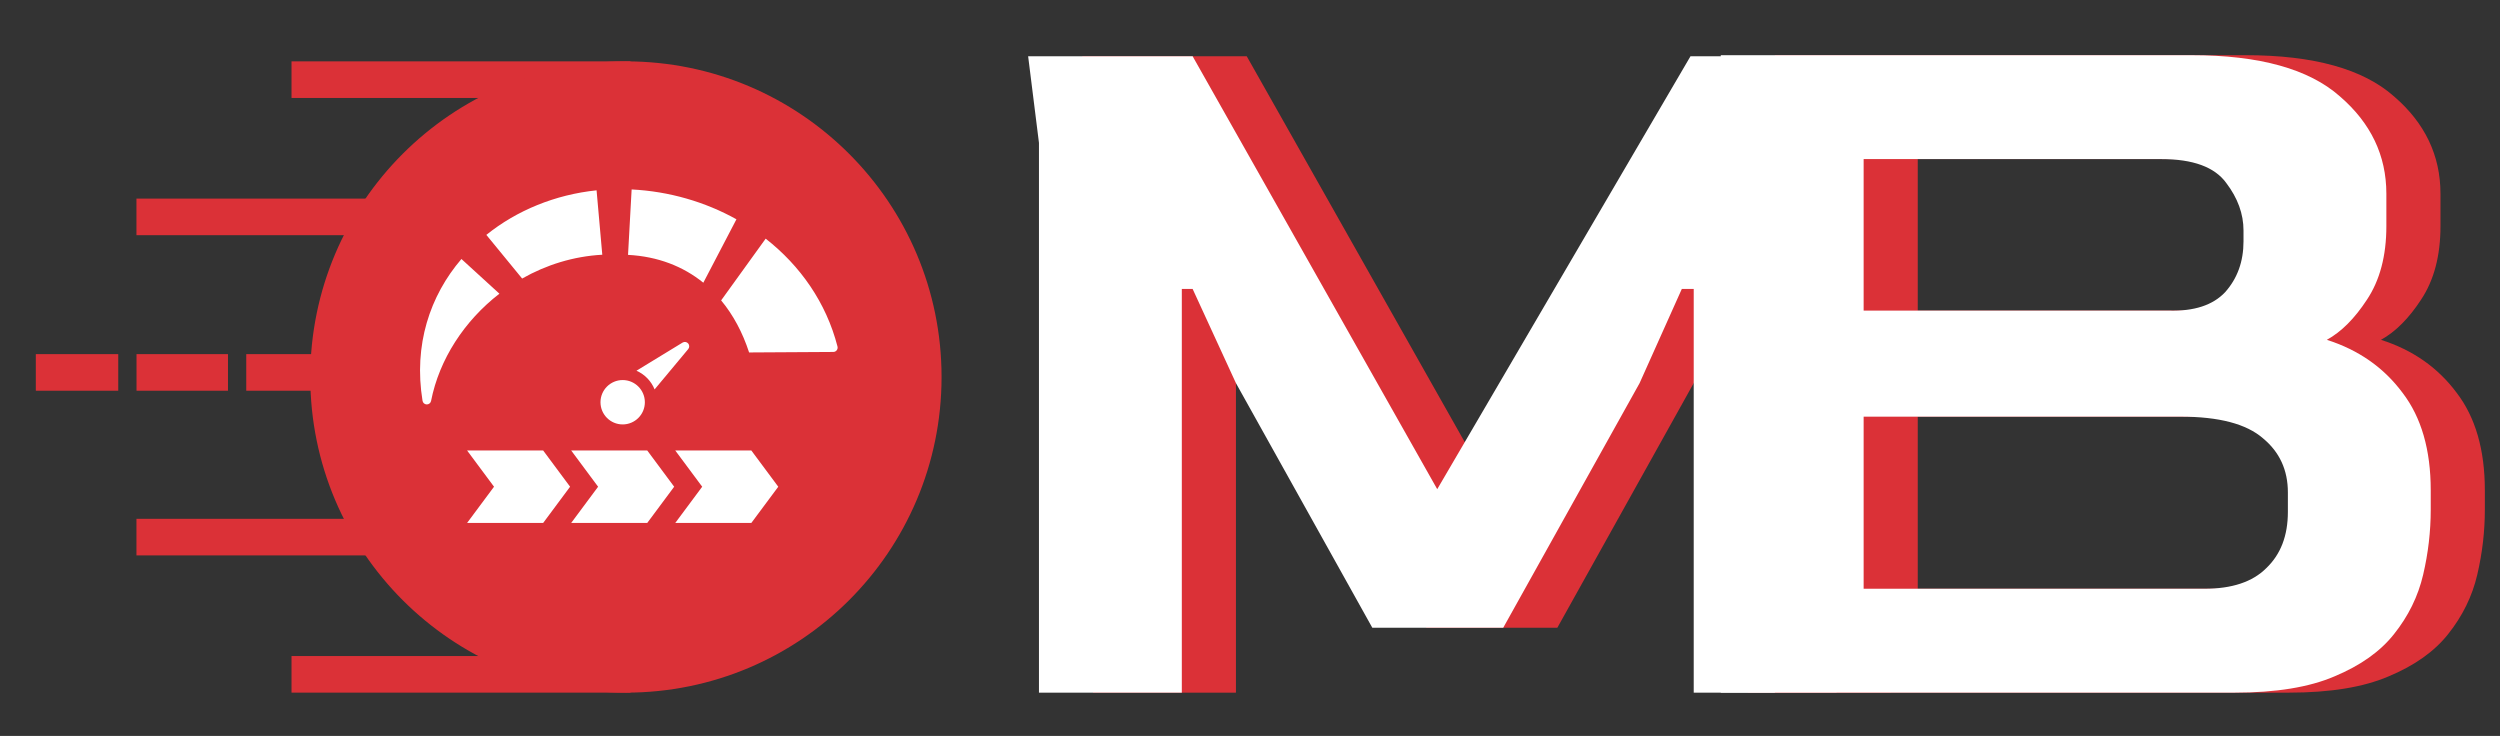
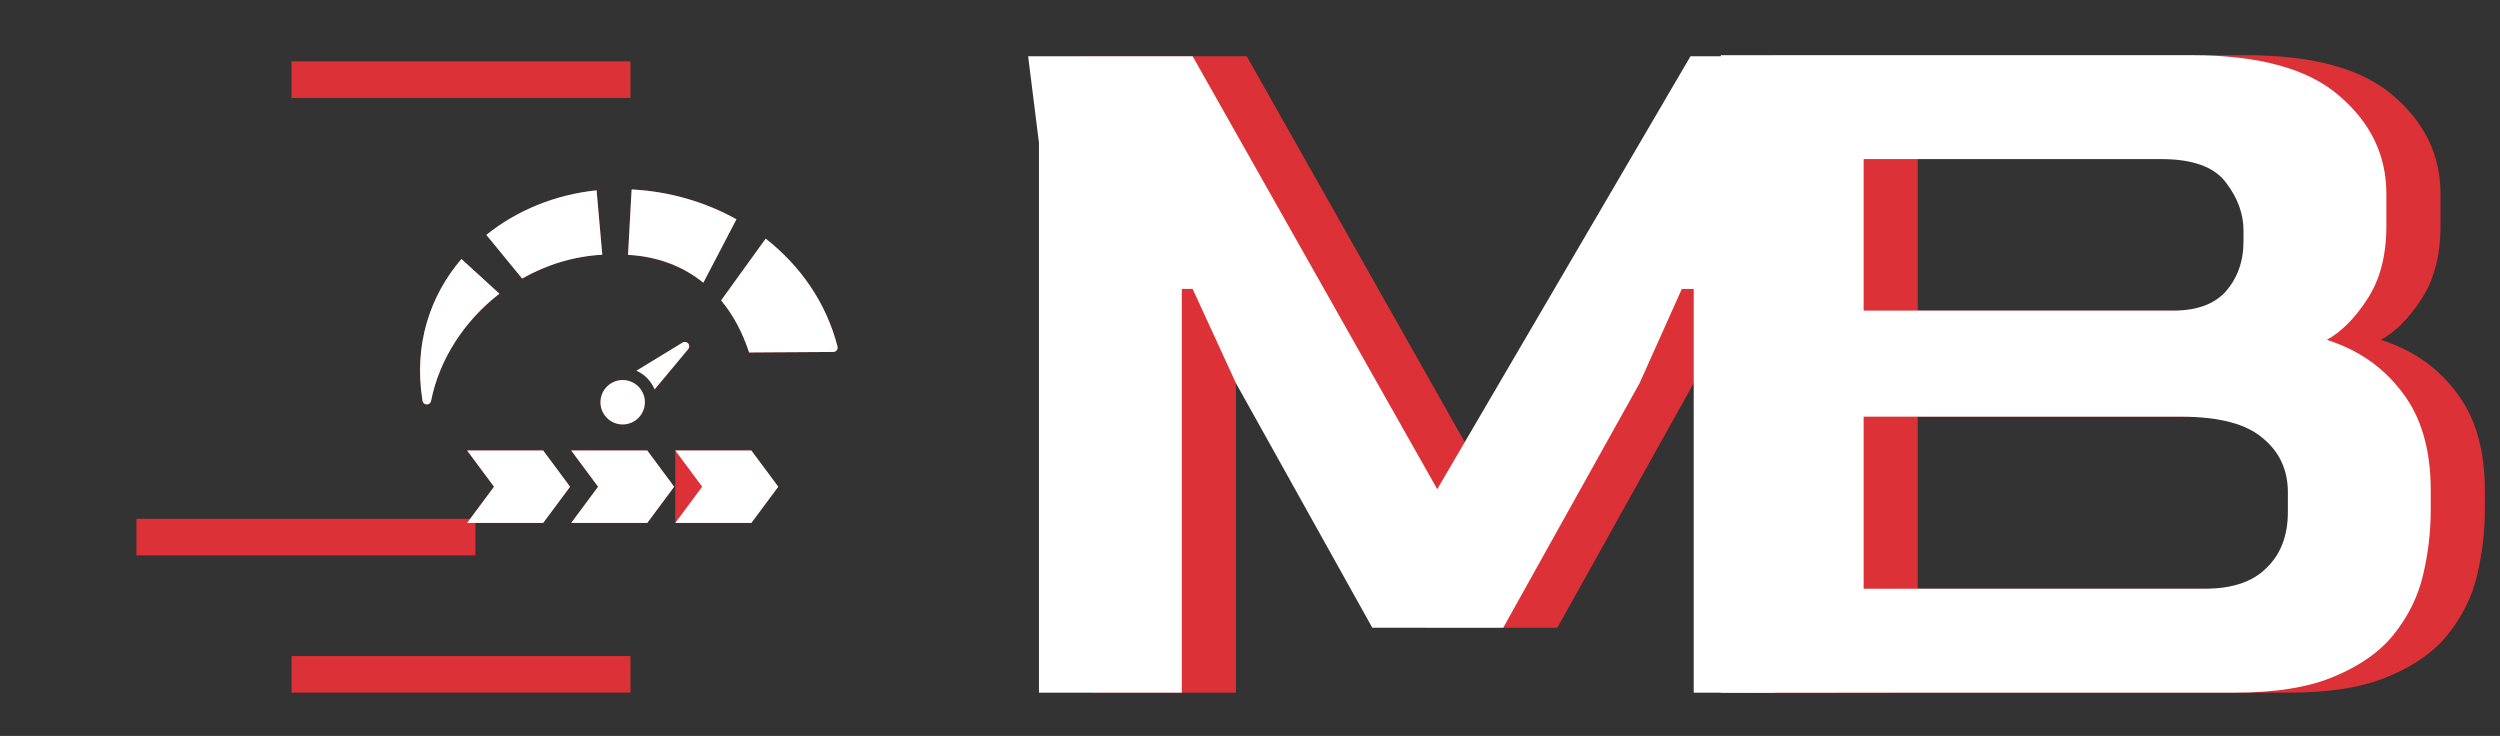
<svg xmlns="http://www.w3.org/2000/svg" width="231" height="68" viewBox="0 0 231 68" fill="none">
  <rect x="0" y="0" width="231" height="68" fill="#333333" stroke="none" />
  <path d="M56.567 7.361L28.627 7.361" stroke="#DB3137" stroke-width="3.381" stroke-linecap="square" stroke-dasharray="2.54 2.54" />
  <path d="M56.567 62.309L28.627 62.309" stroke="#DB3137" stroke-width="3.381" stroke-linecap="square" stroke-dasharray="2.54 2.54" />
-   <path d="M42.239 20.041L14.299 20.041" stroke="#DB3137" stroke-width="3.381" stroke-linecap="square" stroke-dasharray="2.54 2.54" />
  <path d="M42.239 49.629L14.299 49.629" stroke="#DB3137" stroke-width="3.381" stroke-linecap="square" stroke-dasharray="2.54 2.54" />
-   <path d="M29.515 34.412L5 34.412" stroke="#DB3137" stroke-width="3.381" stroke-linecap="square" stroke-dasharray="5.07 5.07" />
-   <path d="M87 34.835C87 50.943 73.942 64 57.835 64C41.727 64 28.67 50.943 28.67 34.835C28.67 18.728 41.727 5.67 57.835 5.67C73.942 5.67 87 18.728 87 34.835Z" fill="#DB3137" />
-   <path fill-rule="evenodd" clip-rule="evenodd" d="M50.187 48.322H43.158L45.648 44.973L43.158 41.623H50.187L52.676 44.973L50.187 48.322ZM59.804 48.322H52.776L55.265 44.973L52.776 41.623H59.804L62.294 44.973L59.804 48.322ZM69.422 48.322H62.393L64.883 44.973L62.393 41.623H69.422L71.912 44.973L69.422 48.322ZM64.987 26.123C63.125 24.614 60.791 23.697 58.03 23.55L58.363 17.505C61.817 17.679 65.145 18.646 68.047 20.262L64.987 26.123ZM70.748 22.051C73.942 24.548 76.342 27.96 77.385 32.019C77.4 32.078 77.401 32.14 77.389 32.2C77.376 32.26 77.35 32.316 77.313 32.364C77.276 32.413 77.228 32.452 77.173 32.479C77.118 32.506 77.058 32.52 76.997 32.52C75.194 32.531 69.217 32.567 69.217 32.567C68.619 30.729 67.752 29.103 66.633 27.756L70.748 22.051ZM55.651 23.537C52.986 23.681 50.465 24.476 48.245 25.737L44.938 21.703C47.747 19.443 51.302 17.982 55.123 17.586L55.651 23.537ZM46.145 27.137C42.909 29.639 40.588 33.199 39.831 37.046C39.813 37.139 39.763 37.222 39.69 37.281C39.617 37.34 39.525 37.372 39.431 37.37C39.337 37.369 39.247 37.334 39.175 37.273C39.104 37.211 39.057 37.127 39.042 37.034C38.204 31.881 39.719 27.338 42.636 23.931L46.145 27.137ZM58.809 34.255L63.072 31.654C63.153 31.604 63.25 31.585 63.344 31.6C63.438 31.615 63.525 31.663 63.587 31.735C63.649 31.807 63.684 31.899 63.685 31.995C63.686 32.09 63.653 32.183 63.591 32.256L60.485 35.982C60.173 35.21 59.572 34.59 58.809 34.255ZM57.535 35.117C58.666 35.117 59.585 36.036 59.585 37.167C59.585 38.299 58.666 39.217 57.535 39.217C56.403 39.217 55.485 38.299 55.485 37.167C55.485 36.036 56.403 35.117 57.535 35.117Z" fill="#DB3137" />
+   <path fill-rule="evenodd" clip-rule="evenodd" d="M50.187 48.322H43.158L45.648 44.973L43.158 41.623H50.187L52.676 44.973L50.187 48.322ZM59.804 48.322H52.776L55.265 44.973L52.776 41.623H59.804L62.294 44.973L59.804 48.322ZM69.422 48.322H62.393L62.393 41.623H69.422L71.912 44.973L69.422 48.322ZM64.987 26.123C63.125 24.614 60.791 23.697 58.03 23.55L58.363 17.505C61.817 17.679 65.145 18.646 68.047 20.262L64.987 26.123ZM70.748 22.051C73.942 24.548 76.342 27.96 77.385 32.019C77.4 32.078 77.401 32.14 77.389 32.2C77.376 32.26 77.35 32.316 77.313 32.364C77.276 32.413 77.228 32.452 77.173 32.479C77.118 32.506 77.058 32.52 76.997 32.52C75.194 32.531 69.217 32.567 69.217 32.567C68.619 30.729 67.752 29.103 66.633 27.756L70.748 22.051ZM55.651 23.537C52.986 23.681 50.465 24.476 48.245 25.737L44.938 21.703C47.747 19.443 51.302 17.982 55.123 17.586L55.651 23.537ZM46.145 27.137C42.909 29.639 40.588 33.199 39.831 37.046C39.813 37.139 39.763 37.222 39.69 37.281C39.617 37.34 39.525 37.372 39.431 37.37C39.337 37.369 39.247 37.334 39.175 37.273C39.104 37.211 39.057 37.127 39.042 37.034C38.204 31.881 39.719 27.338 42.636 23.931L46.145 27.137ZM58.809 34.255L63.072 31.654C63.153 31.604 63.25 31.585 63.344 31.6C63.438 31.615 63.525 31.663 63.587 31.735C63.649 31.807 63.684 31.899 63.685 31.995C63.686 32.09 63.653 32.183 63.591 32.256L60.485 35.982C60.173 35.21 59.572 34.59 58.809 34.255ZM57.535 35.117C58.666 35.117 59.585 36.036 59.585 37.167C59.585 38.299 58.666 39.217 57.535 39.217C56.403 39.217 55.485 38.299 55.485 37.167C55.485 36.036 56.403 35.117 57.535 35.117Z" fill="#DB3137" />
  <path fill-rule="evenodd" clip-rule="evenodd" d="M50.187 48.322H43.158L45.648 44.973L43.158 41.623H50.187L52.676 44.973L50.187 48.322ZM59.804 48.322H52.776L55.265 44.973L52.776 41.623H59.804L62.294 44.973L59.804 48.322ZM69.422 48.322H62.393L64.883 44.973L62.393 41.623H69.422L71.912 44.973L69.422 48.322ZM64.987 26.123C63.125 24.614 60.791 23.697 58.03 23.55L58.363 17.505C61.817 17.679 65.145 18.646 68.047 20.262L64.987 26.123ZM70.748 22.051C73.942 24.548 76.342 27.96 77.385 32.019C77.4 32.078 77.401 32.14 77.389 32.2C77.376 32.26 77.35 32.316 77.313 32.364C77.276 32.413 77.228 32.452 77.173 32.479C77.118 32.506 77.058 32.52 76.997 32.52C75.194 32.531 69.217 32.567 69.217 32.567C68.619 30.729 67.752 29.103 66.633 27.756L70.748 22.051ZM55.651 23.537C52.986 23.681 50.465 24.476 48.245 25.737L44.938 21.703C47.747 19.443 51.302 17.982 55.123 17.586L55.651 23.537ZM46.145 27.137C42.909 29.639 40.588 33.199 39.831 37.046C39.813 37.139 39.763 37.222 39.69 37.281C39.617 37.34 39.525 37.372 39.431 37.37C39.337 37.369 39.247 37.334 39.175 37.273C39.104 37.211 39.057 37.127 39.042 37.034C38.204 31.881 39.719 27.338 42.636 23.931L46.145 27.137ZM58.809 34.255L63.072 31.654C63.153 31.604 63.25 31.585 63.344 31.6C63.438 31.615 63.525 31.663 63.587 31.735C63.649 31.807 63.684 31.899 63.685 31.995C63.686 32.09 63.653 32.183 63.591 32.256L60.485 35.982C60.173 35.21 59.572 34.59 58.809 34.255ZM57.535 35.117C58.666 35.117 59.585 36.036 59.585 37.167C59.585 38.299 58.666 39.217 57.535 39.217C56.403 39.217 55.485 38.299 55.485 37.167C55.485 36.036 56.403 35.117 57.535 35.117Z" fill="white" />
  <path d="M101 64V13.2L100 5.2H115.2L137.8 45.2L161.2 5.2H174.7V64H161.5V26.7H160.4L156.5 35.4L143.9 58H131.8L119.2 35.4L115.2 26.7H114.2V64H101Z" fill="#DB3137" />
  <path d="M96 64V13.2L95 5.2H110.2L132.8 45.2L156.2 5.2H169.7V64H156.5V26.7H155.4L151.5 35.4L138.9 58H126.8L114.2 35.4L110.2 26.7H109.2V64H96Z" fill="white" />
  <path d="M164 64V5.1H207.5C213.767 5.1 218.333 6.367 221.2 8.9C224.067 11.367 225.5 14.367 225.5 17.9V20.9C225.5 23.633 224.9 25.9 223.7 27.7C222.567 29.433 221.333 30.667 220 31.4C222.933 32.333 225.267 33.967 227 36.3C228.733 38.567 229.6 41.567 229.6 45.3V47.1C229.6 49.1 229.367 51.1 228.9 53.1C228.433 55.1 227.533 56.933 226.2 58.6C224.933 60.2 223.1 61.5 220.7 62.5C218.367 63.5 215.3 64 211.5 64H164ZM177.2 28.7H205.4C207.733 28.767 209.467 28.2 210.6 27C211.733 25.733 212.3 24.167 212.3 22.3V21.3C212.3 19.767 211.767 18.3 210.7 16.9C209.633 15.433 207.633 14.7 204.7 14.7H177.2V28.7ZM177.2 54.4H208.7C211.233 54.4 213.133 53.767 214.4 52.5C215.733 51.233 216.4 49.5 216.4 47.3V45.5C216.4 43.433 215.633 41.767 214.1 40.5C212.567 39.167 210.033 38.5 206.5 38.5H177.2V54.4Z" fill="#DB3137" />
  <path d="M159 64V5.1H202.5C208.767 5.1 213.333 6.367 216.2 8.9C219.067 11.367 220.5 14.367 220.5 17.9V20.9C220.5 23.633 219.9 25.9 218.7 27.7C217.567 29.433 216.333 30.667 215 31.4C217.933 32.333 220.267 33.967 222 36.3C223.733 38.567 224.6 41.567 224.6 45.3V47.1C224.6 49.1 224.367 51.1 223.9 53.1C223.433 55.1 222.533 56.933 221.2 58.6C219.933 60.2 218.1 61.5 215.7 62.5C213.367 63.5 210.3 64 206.5 64H159ZM172.2 28.7H200.4C202.733 28.767 204.467 28.2 205.6 27C206.733 25.733 207.3 24.167 207.3 22.3V21.3C207.3 19.767 206.767 18.3 205.7 16.9C204.633 15.433 202.633 14.7 199.7 14.7H172.2V28.7ZM172.2 54.4H203.7C206.233 54.4 208.133 53.767 209.4 52.5C210.733 51.233 211.4 49.5 211.4 47.3V45.5C211.4 43.433 210.633 41.767 209.1 40.5C207.567 39.167 205.033 38.5 201.5 38.5H172.2V54.4Z" fill="white" />
</svg>